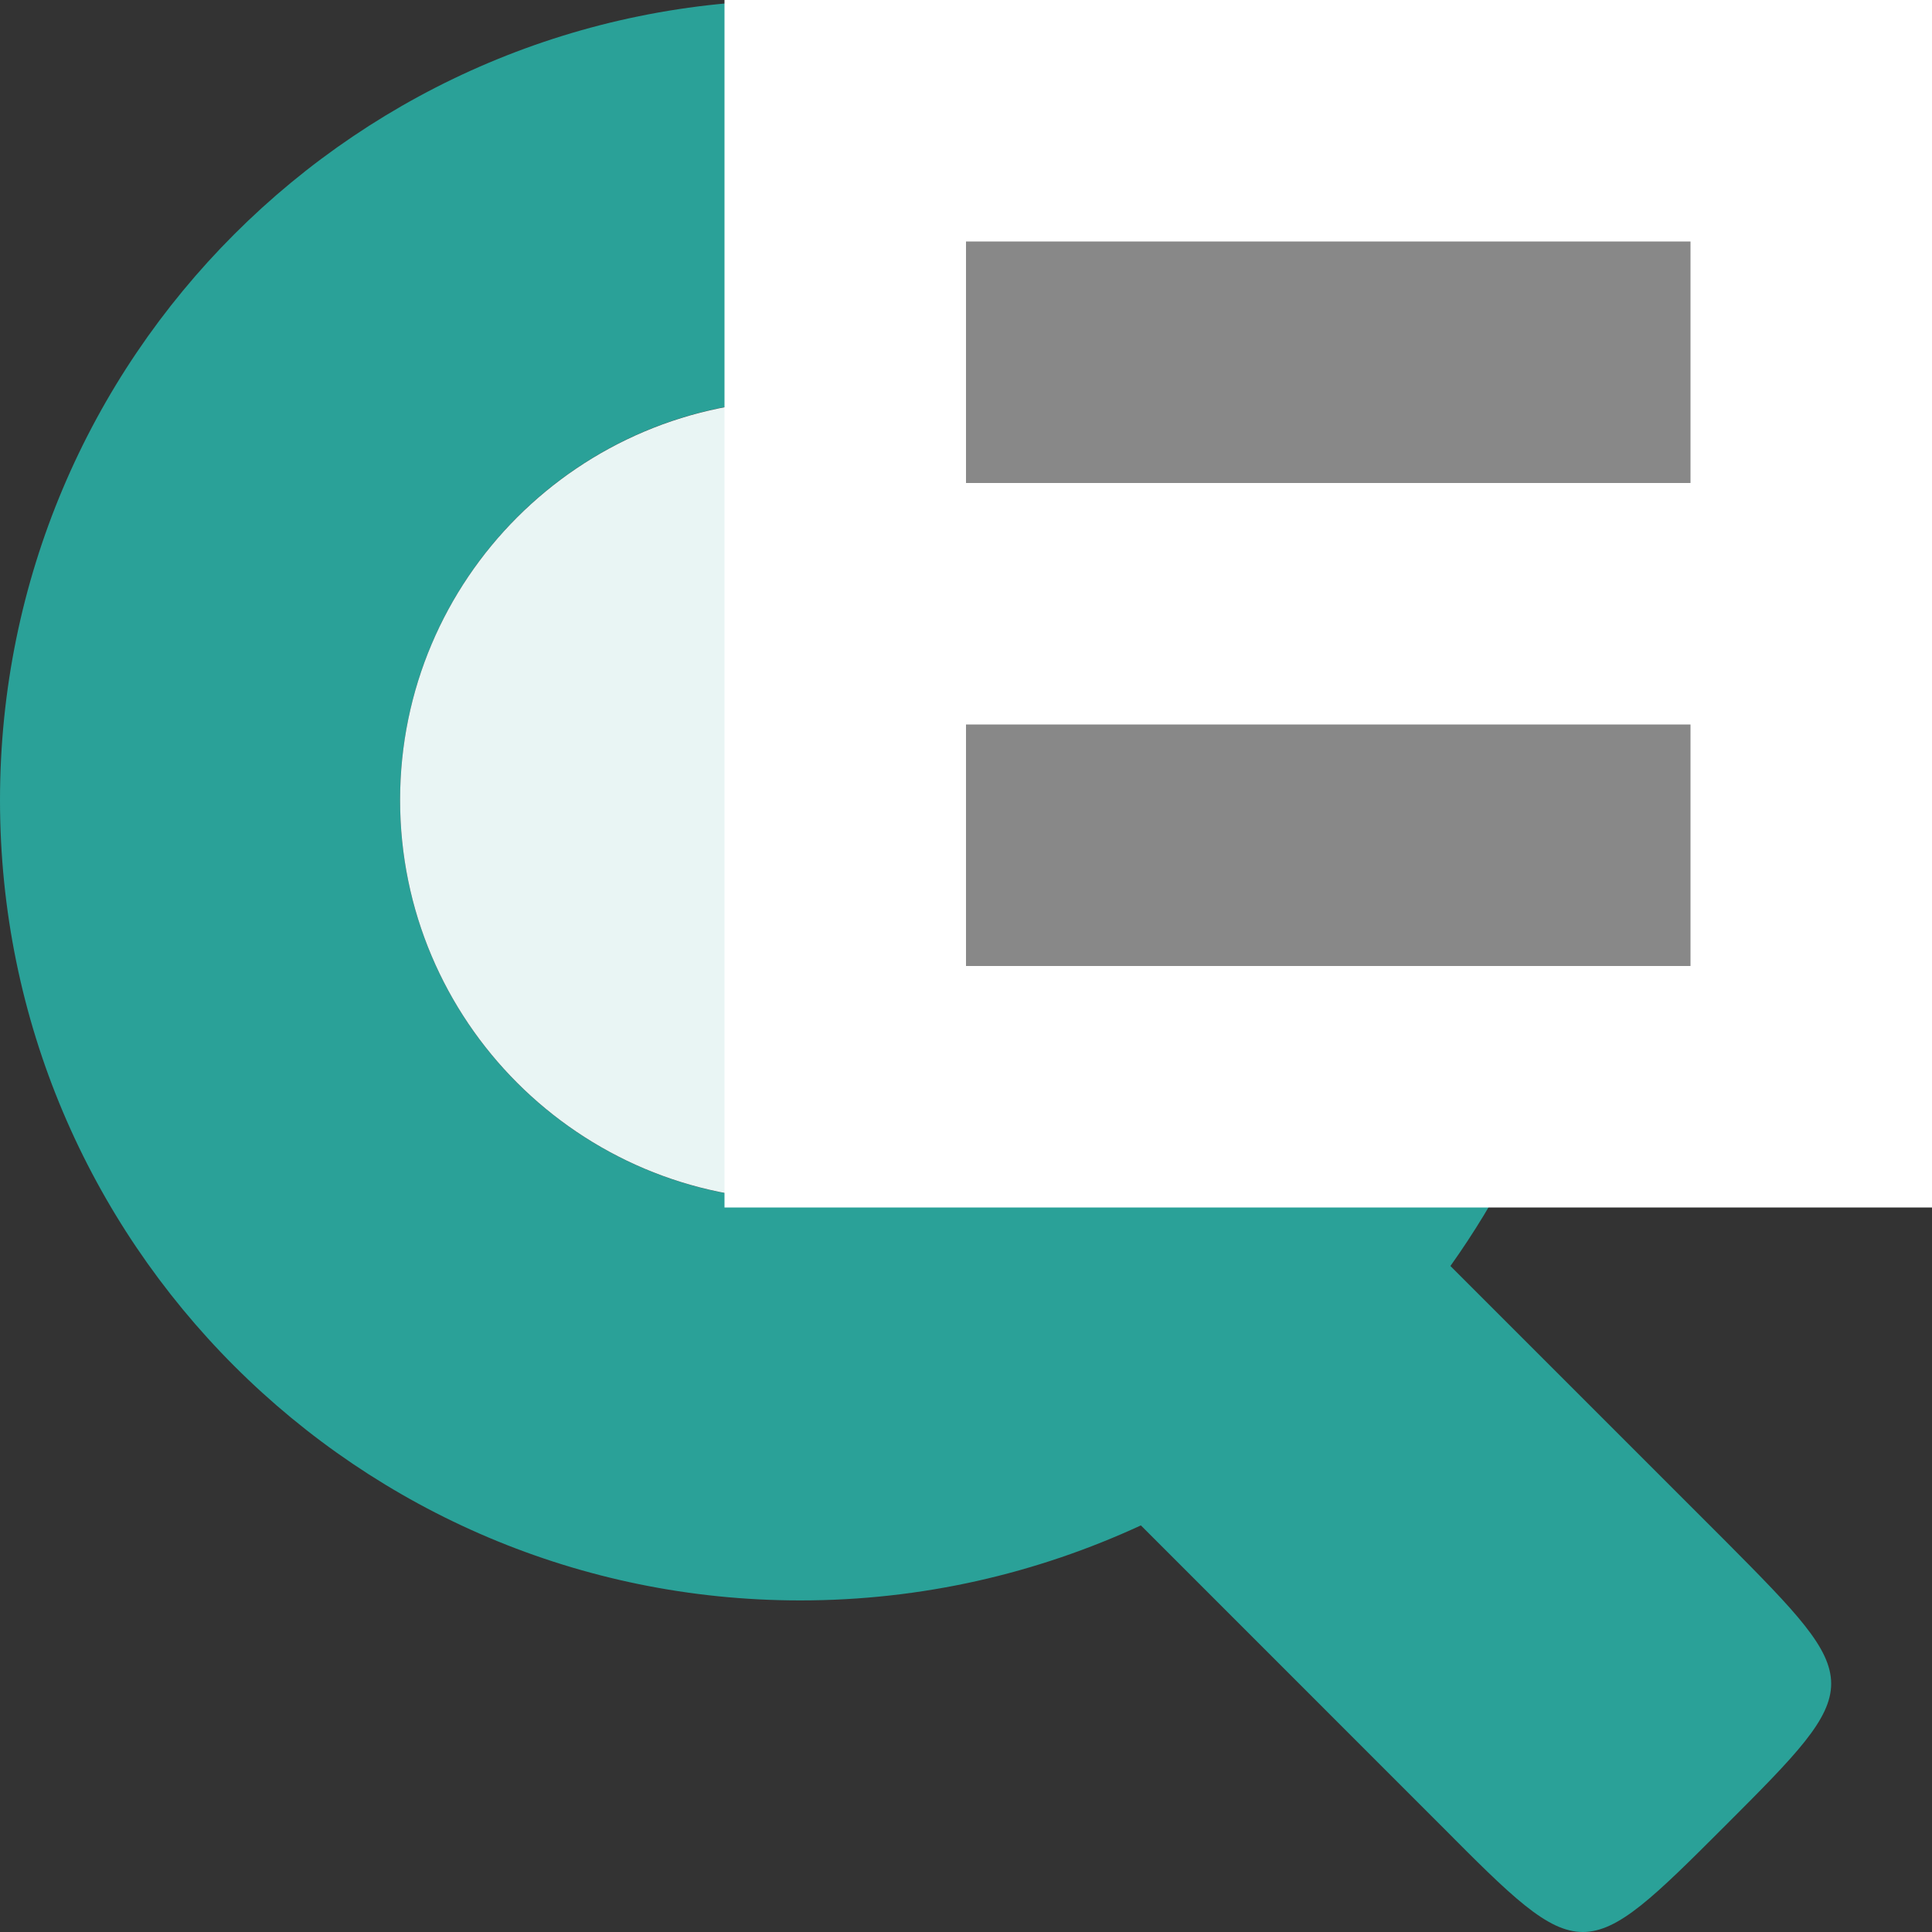
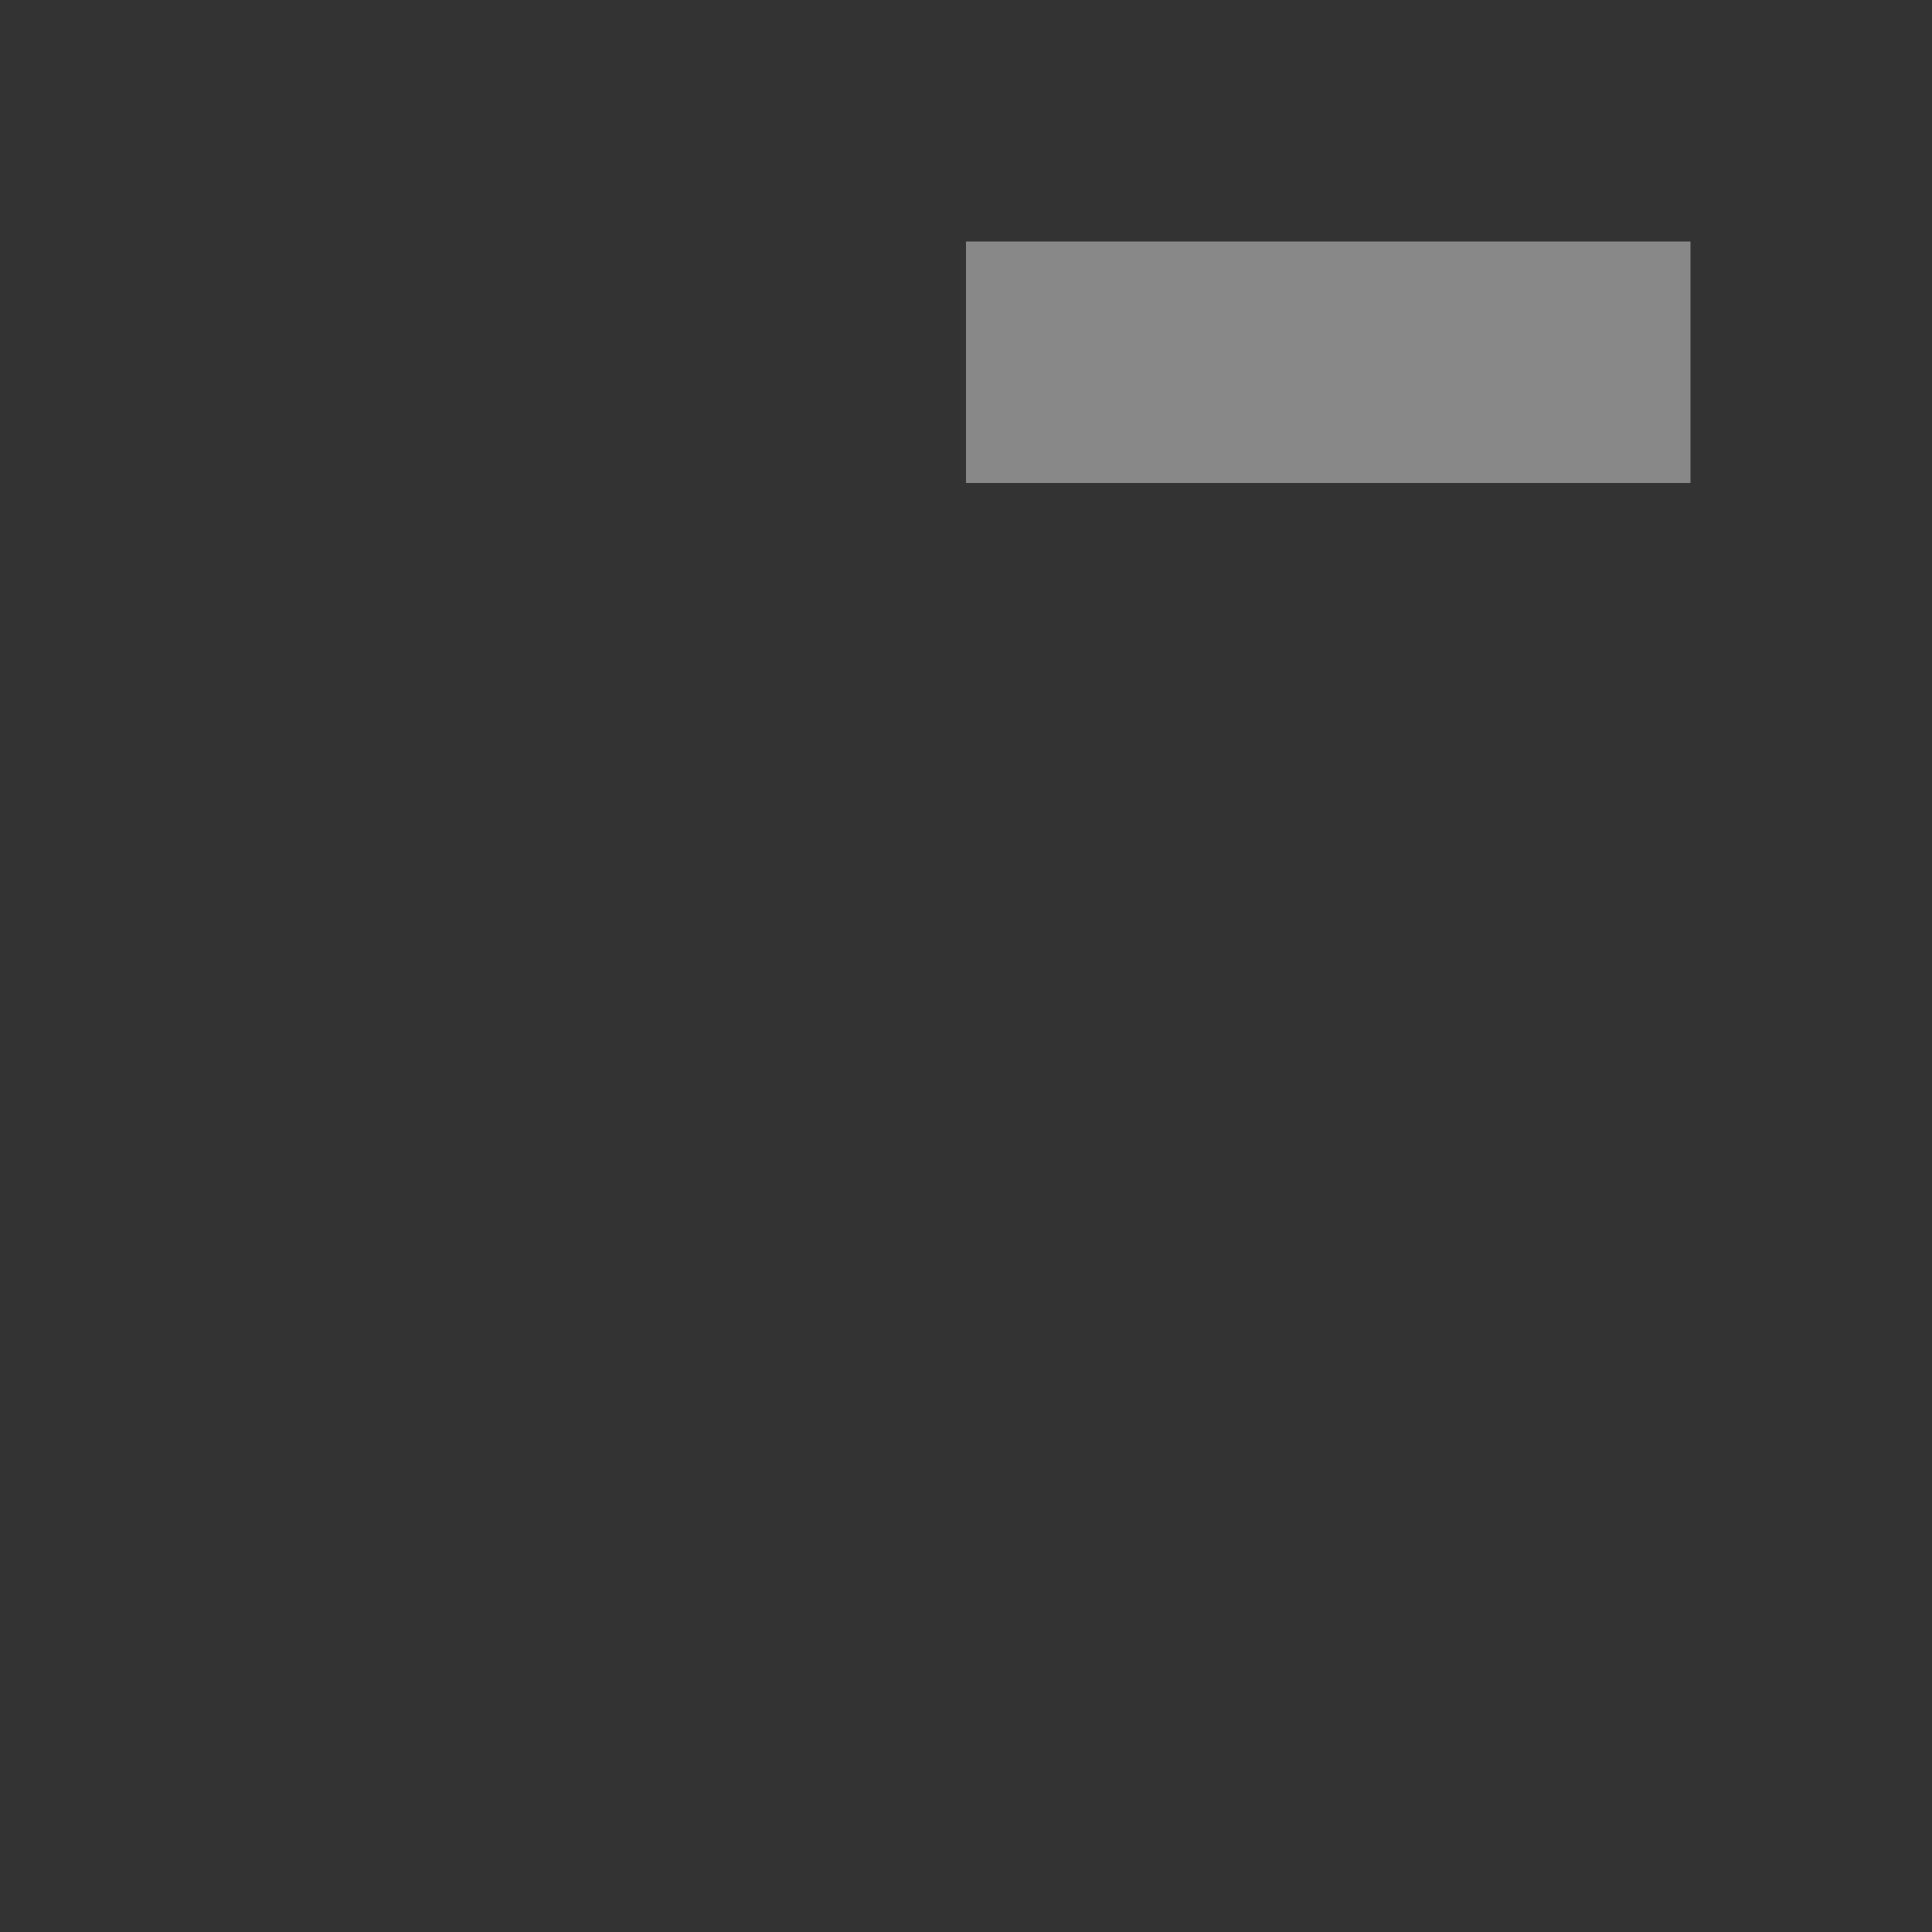
<svg xmlns="http://www.w3.org/2000/svg" width="64" height="64" viewBox="0 0 64 64">
  <rect x="0" y="0" width="64" height="64" fill="#333333" stroke="none" />
  <g style="fill-rule:evenodd">
-     <path style="fill:#2aa198" d="M 26.508 0 C 11.863 0 0 11.852 0 26.508 C 0 41.152 11.863 53.016 26.508 53.016 C 30.551 53.016 34.348 52.121 37.793 50.531 L 47.734 60.473 C 52.406 65.176 52.453 65.176 57.156 60.473 C 61.828 55.801 61.828 55.754 57.156 51.047 L 48.047 41.938 C 51.16 37.562 53.016 32.273 53.016 26.508 C 53.016 11.852 41.152 0 26.508 0 Z M 26.094 13.254 C 29.68 13.141 33.16 14.488 35.734 16.988 C 38.312 19.484 39.766 22.922 39.762 26.508 C 39.762 33.824 33.828 39.758 26.508 39.758 C 19.188 39.758 13.254 33.824 13.254 26.508 C 13.25 19.348 18.934 13.477 26.094 13.254 Z " />
-     <path style="fill:#fff" d="M 13.254 26.504 C 13.254 33.82 19.188 39.754 26.508 39.754 C 33.828 39.754 39.762 33.82 39.762 26.504 C 39.762 19.184 33.828 13.254 26.508 13.254 C 19.188 13.254 13.254 19.184 13.254 26.504 Z " />
-     <path style="fill:#2aa198;fill-opacity:.102" d="M 13.254 26.504 C 13.254 33.82 19.188 39.754 26.508 39.754 C 33.828 39.754 39.762 33.82 39.762 26.504 C 39.762 19.184 33.828 13.254 26.508 13.254 C 19.188 13.254 13.254 19.184 13.254 26.504 Z " />
-   </g>
-   <path style="fill:#fff" d="M 64 0 L 24 0 L 24 40 L 64 40 Z " />
+     </g>
  <g style="fill:#888">
    <path d="M 32 8 L 32 16 L 56 16 L 56 8 Z " />
-     <path d="M 32 24 L 32 32 L 56 32 L 56 24 Z " />
  </g>
</svg>